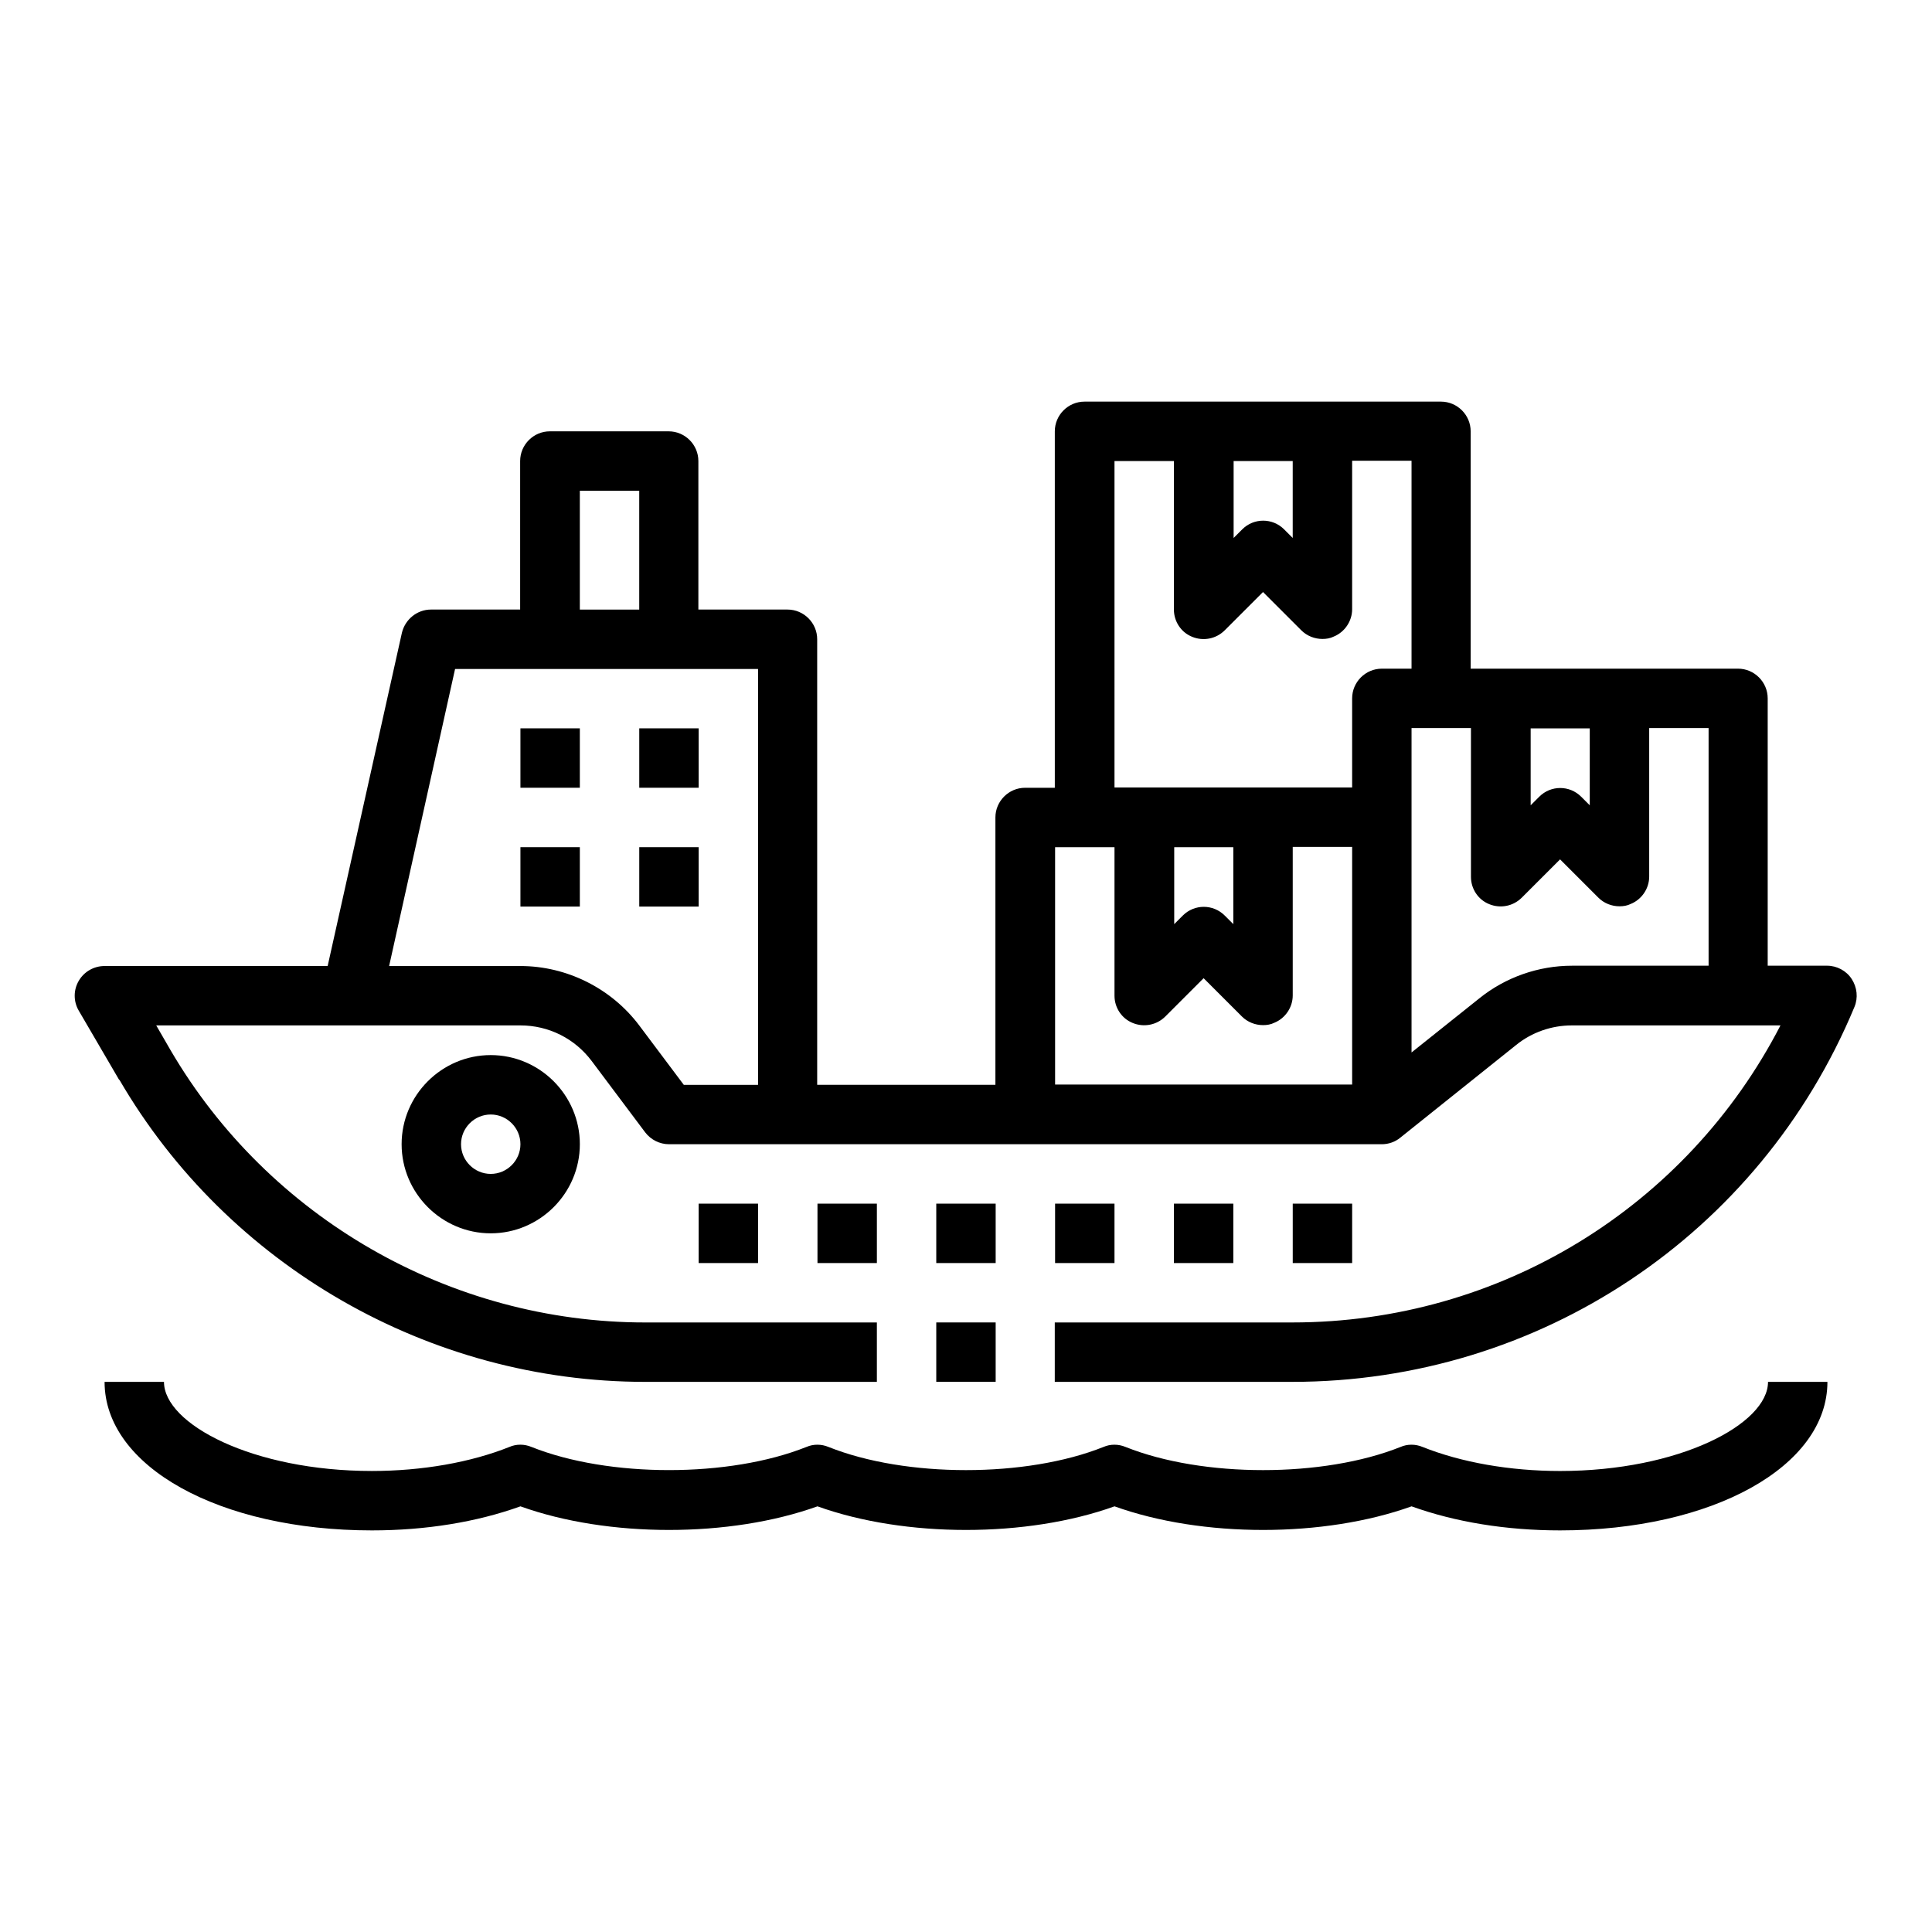
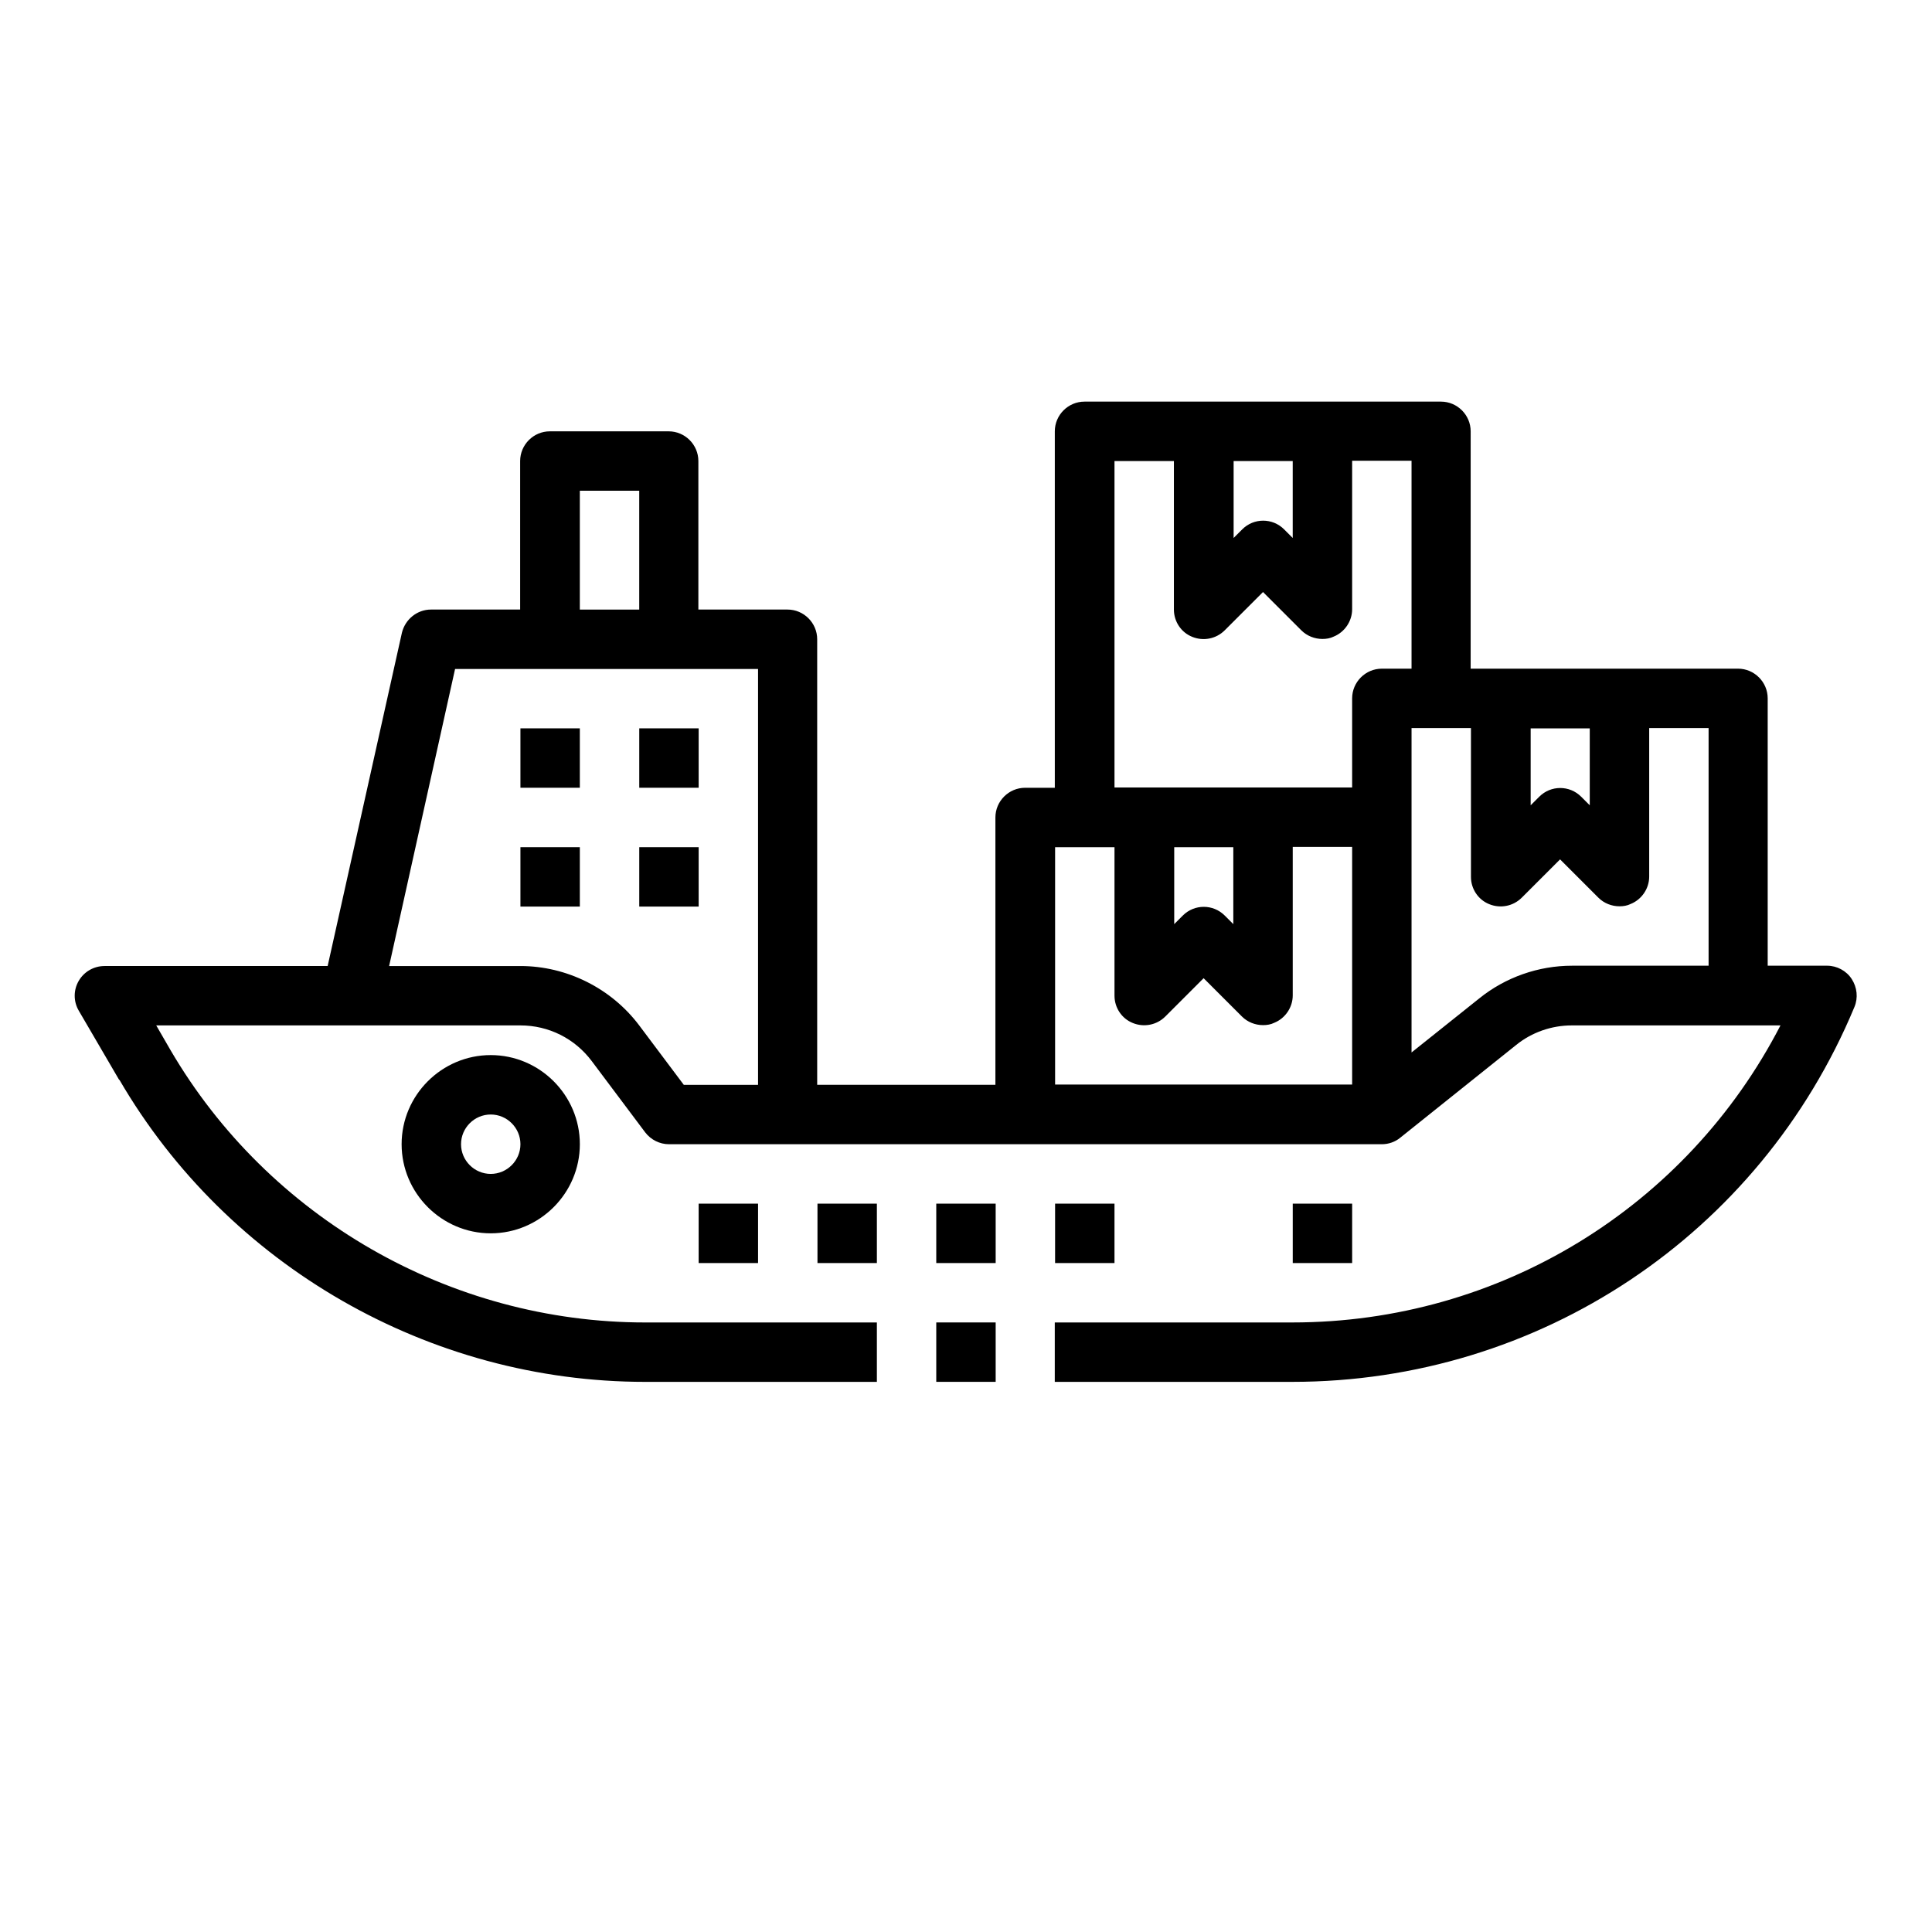
<svg xmlns="http://www.w3.org/2000/svg" fill="#000000" width="800px" height="800px" version="1.1" viewBox="144 144 512 512">
  <g>
    <path d="m175.64 430.15c28.734 49.359 82.184 80.059 139.34 80.059h61.402v-15.742h-61.402c-51.641 0-99.816-27.711-125.8-72.188l-3.777-6.535h96.512c7.477 0 14.406 3.465 18.895 9.445l14.168 18.895c1.496 1.969 3.856 3.148 6.297 3.148h188.93c1.812 0 3.543-0.629 4.879-1.73l30.699-24.562c4.172-3.387 9.445-5.195 14.719-5.195h55.34c-24.875 48.176-74.391 78.719-129.34 78.719h-62.977v15.742h62.977c65.336 0 123.83-38.965 148.94-99.344 1.023-2.441 0.707-5.195-0.707-7.398-1.418-2.203-3.938-3.543-6.535-3.543h-15.742v-70.848c0-4.328-3.543-7.871-7.871-7.871h-70.848l0.004-62.898c0-4.328-3.543-7.871-7.871-7.871h-94.465c-4.328 0-7.871 3.543-7.871 7.871v94.465h-7.871c-4.328 0-7.871 3.543-7.871 7.871v70.848h-47.23v-118.08c0-4.328-3.543-7.871-7.871-7.871h-23.617v-39.359c0-4.328-3.543-7.871-7.871-7.871h-31.488c-4.328 0-7.871 3.543-7.871 7.871v39.359h-23.617c-3.699 0-6.848 2.598-7.715 6.141l-19.68 88.324-59.125 0.004c-2.832 0-5.434 1.496-6.848 3.938-1.418 2.441-1.418 5.434 0 7.871l10.707 18.344zm373.92-93.125h15.742v20.387l-2.281-2.281c-3.07-3.07-8.031-3.07-11.098 0l-2.281 2.281v-20.387zm-15.742 0v39.359c0 3.148 1.891 6.062 4.879 7.242 2.914 1.18 6.297 0.551 8.582-1.73l10.156-10.156 10.156 10.156c1.496 1.496 3.543 2.281 5.59 2.281 1.023 0 2.047-0.156 2.992-0.629 2.914-1.18 4.879-4.094 4.879-7.242v-39.359h15.742v62.977h-36.211c-8.895 0-17.633 3.07-24.562 8.66l-17.949 14.328v-85.961h15.742zm-62.977-70.848h15.742v20.387l-2.281-2.281c-3.07-3.07-8.031-3.07-11.098 0l-2.281 2.281v-20.387zm-31.488 0h15.742v39.359c0 3.148 1.891 6.062 4.879 7.242 2.914 1.18 6.297 0.551 8.582-1.73l10.156-10.156 10.156 10.156c1.496 1.496 3.543 2.281 5.59 2.281 1.023 0 2.047-0.156 2.992-0.629 2.914-1.18 4.879-4.094 4.879-7.242v-39.359h15.742v55.105h-7.871c-4.328 0-7.871 3.543-7.871 7.871v23.617h-62.977zm31.488 102.34v20.387l-2.281-2.281c-3.07-3.07-8.031-3.07-11.098 0l-2.281 2.281v-20.387h15.742zm-47.23 0h15.742v39.359c0 3.148 1.891 6.062 4.879 7.242 2.914 1.18 6.297 0.551 8.582-1.73l10.156-10.156 10.156 10.156c1.496 1.496 3.543 2.281 5.59 2.281 1.023 0 2.047-0.156 2.992-0.629 2.914-1.18 4.879-4.094 4.879-7.242v-39.359h15.742v62.977h-78.719v-62.977zm-125.95-94.465h15.742v31.488h-15.742zm-33.062 47.23h80.293v110.21h-19.68l-11.809-15.742c-7.398-9.84-19.207-15.742-31.488-15.742h-34.793l17.477-78.719z" />
    <path d="m281.92 337.02h15.742v15.742h-15.742z" />
    <path d="m313.41 337.02h15.742v15.742h-15.742z" />
    <path d="m281.92 368.51h15.742v15.742h-15.742z" />
    <path d="m313.41 368.51h15.742v15.742h-15.742z" />
-     <path d="m357.73 527.45c-20.469 8.188-52.426 8.188-72.895 0-1.891-0.789-4.016-0.789-5.824 0-10.234 4.094-23.145 6.375-36.449 6.375-31.566 0-55.105-12.438-55.105-23.617l-15.742 0.004c0 22.434 30.465 39.359 70.848 39.359 14.25 0 27.789-2.203 39.359-6.375 23.223 8.344 55.496 8.344 78.719 0 23.223 8.344 55.496 8.344 78.719 0 23.223 8.344 55.496 8.344 78.719 0 11.57 4.172 25.113 6.375 39.359 6.375 40.383 0 70.848-16.926 70.848-39.359h-15.742c0 11.18-23.539 23.617-55.105 23.617-13.305 0-26.215-2.281-36.449-6.375-1.891-0.789-4.016-0.789-5.824 0-20.469 8.188-52.426 8.188-72.895 0-1.891-0.789-4.016-0.789-5.824 0-20.469 8.188-52.426 8.188-72.895 0-1.891-0.789-4.016-0.789-5.824 0z" />
    <path d="m329.15 462.98h15.742v15.742h-15.742z" />
    <path d="m360.64 462.98h15.742v15.742h-15.742z" />
    <path d="m392.12 462.98h15.742v15.742h-15.742z" />
    <path d="m423.61 462.98h15.742v15.742h-15.742z" />
-     <path d="m455.1 462.98h15.742v15.742h-15.742z" />
    <path d="m392.12 494.46h15.742v15.742h-15.742z" />
    <path d="m486.59 462.98h15.742v15.742h-15.742z" />
    <path d="m274.05 423.61c-12.988 0-23.617 10.629-23.617 23.617s10.629 23.617 23.617 23.617 23.617-10.629 23.617-23.617-10.629-23.617-23.617-23.617zm0 31.488c-4.328 0-7.871-3.543-7.871-7.871s3.543-7.871 7.871-7.871 7.871 3.543 7.871 7.871-3.543 7.871-7.871 7.871z" />
  </g>
</svg>